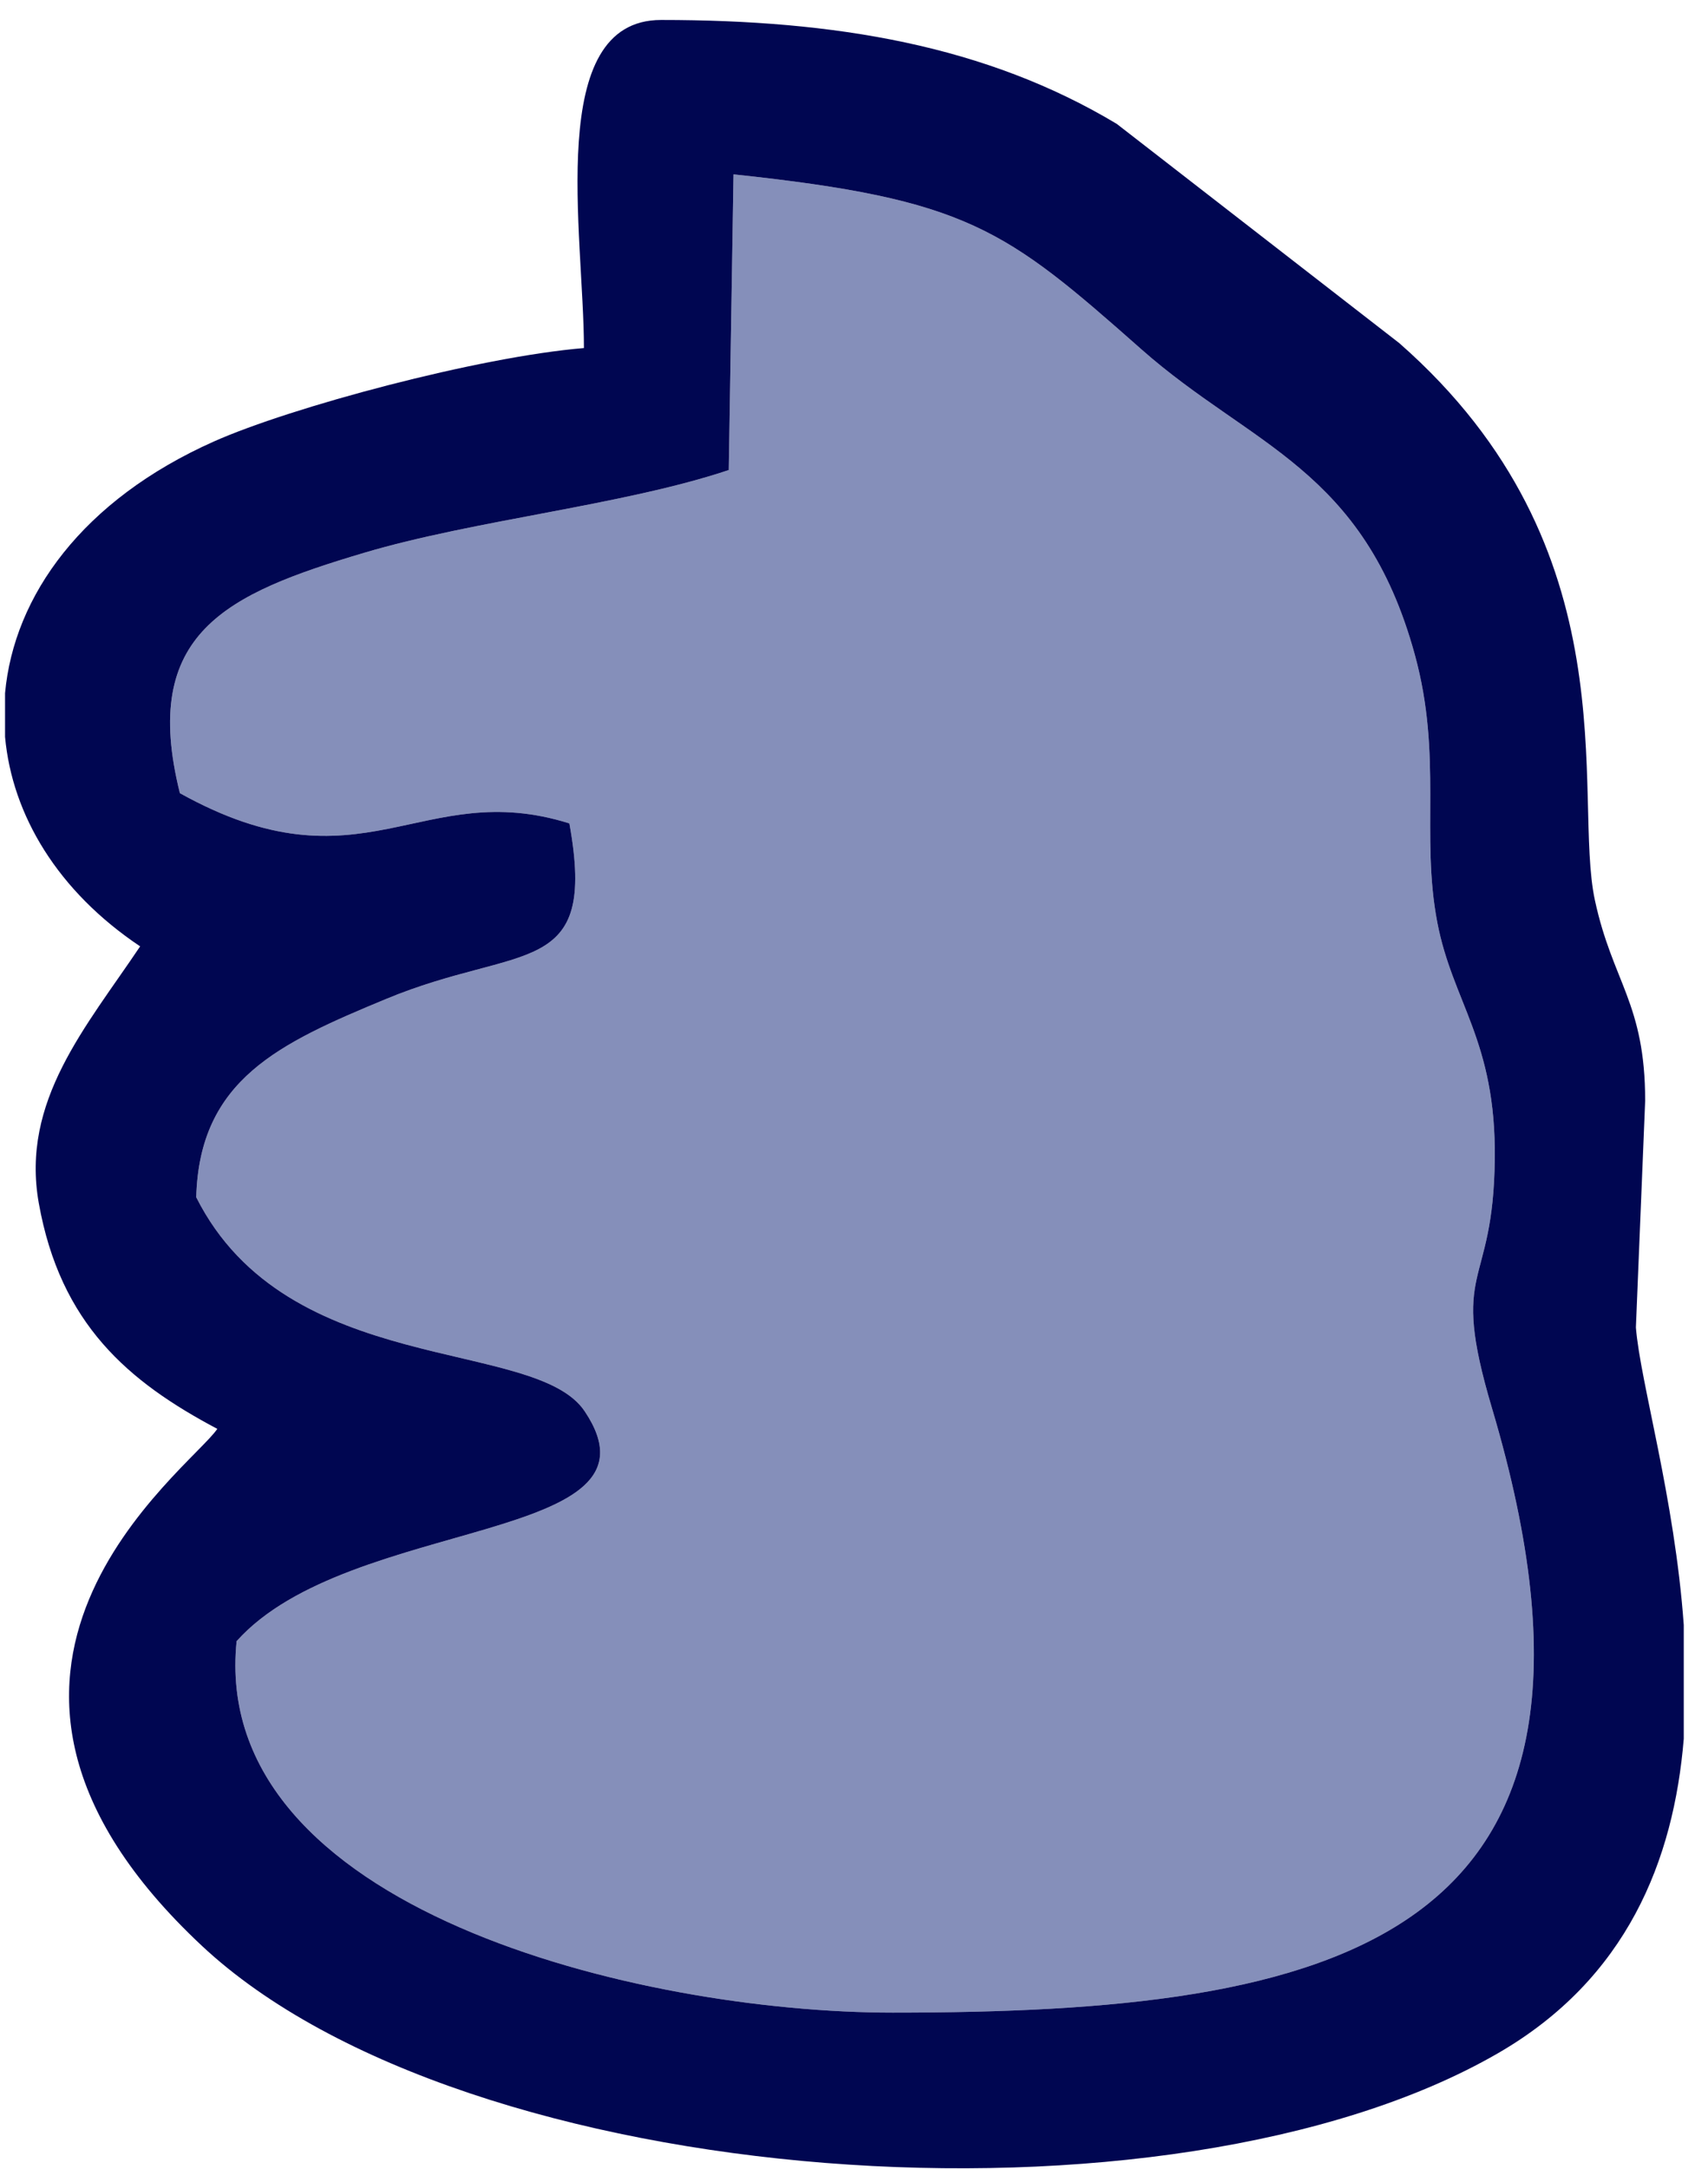
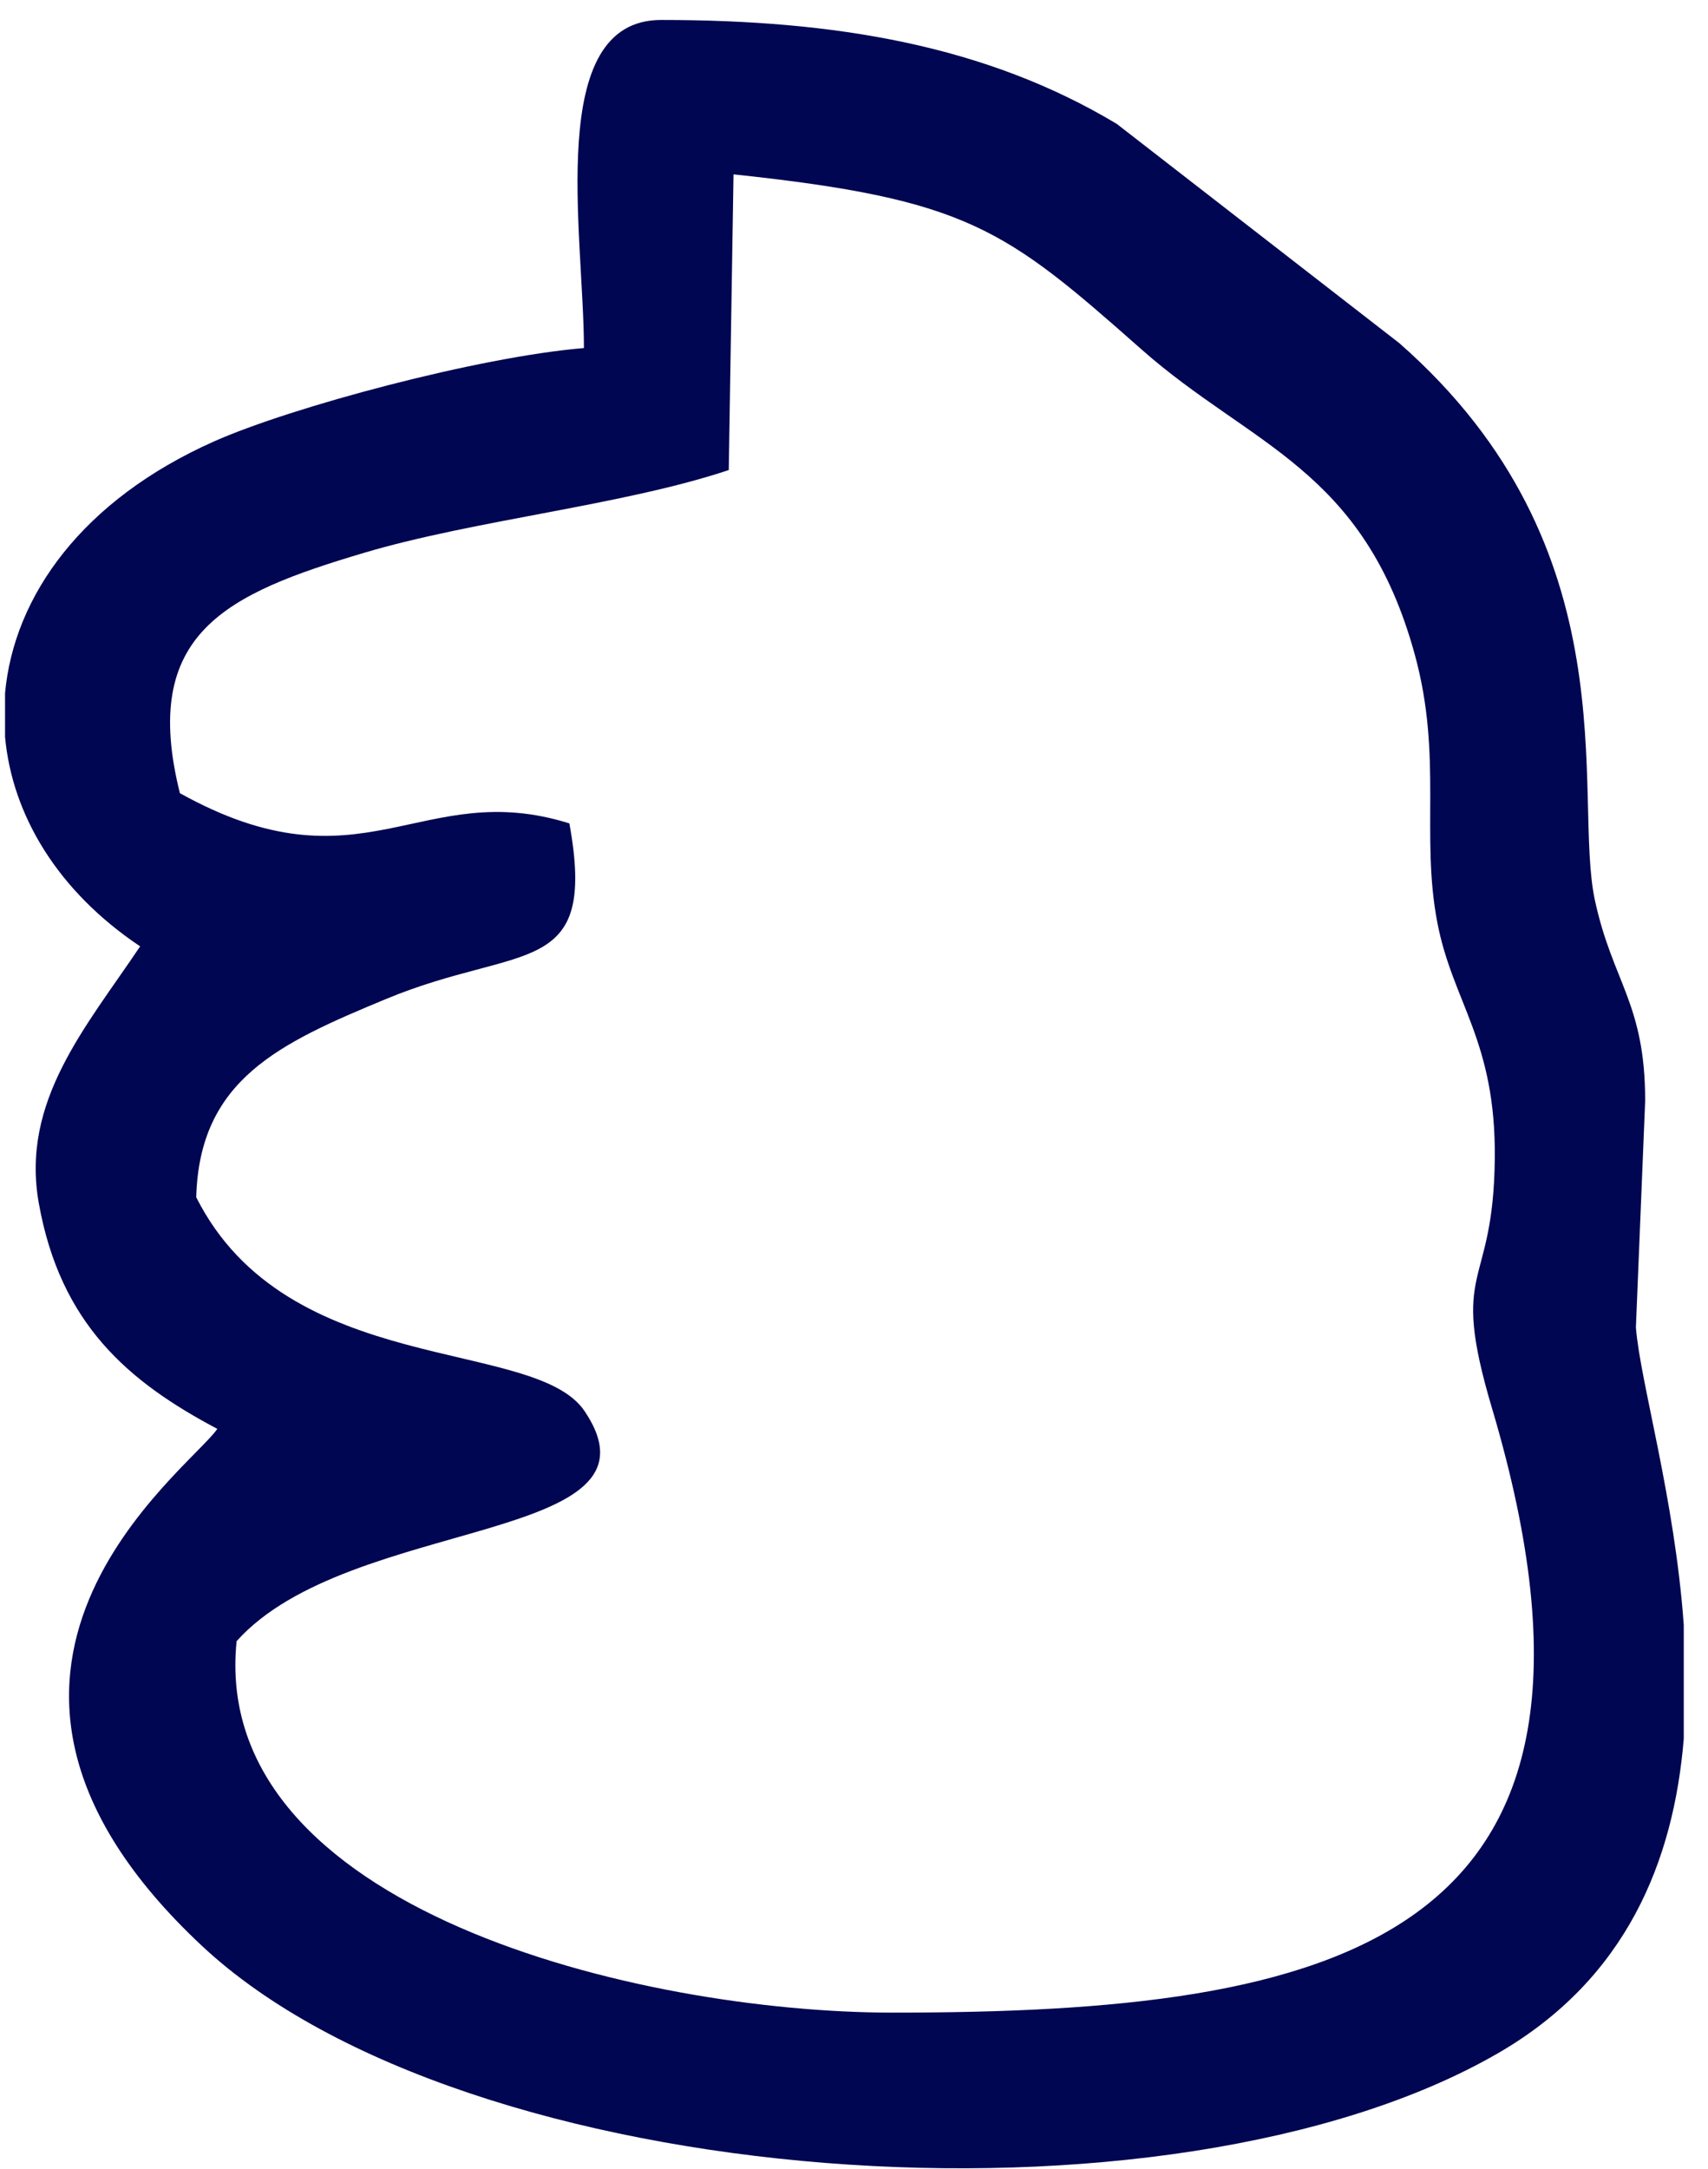
<svg xmlns="http://www.w3.org/2000/svg" xml:space="preserve" width="89px" height="113px" version="1.1" style="shape-rendering:geometricPrecision; text-rendering:geometricPrecision; image-rendering:optimizeQuality; fill-rule:evenodd; clip-rule:evenodd" viewBox="0 0 89 113">
  <defs>
    <style type="text/css">
   
    .fil1 {fill:#000651}
    .fil0 {fill:#858FBA}
   
  </style>
  </defs>
  <g id="Capa_x0020_1">
    <g id="_2513180751872">
-       <path class="fil0" d="M37.974 24.487c-5.482,1.832 -13.24,2.601 -18.988,4.308 -7.198,2.138 -11.697,4.181 -9.612,12.526 9.531,5.299 12.535,-0.857 20.295,1.574 1.48,8.16 -2.532,6.233 -9.555,9.148 -5.558,2.306 -9.723,4.19 -9.889,10.328 4.762,9.468 17.637,7.273 20.239,11.145 4.673,6.952 -12.249,5.405 -18.135,11.981 -1.421,13.957 21.008,19.351 34.185,19.351 22.926,0 39.563,-3.471 31.231,-31.484 -2.26,-7.595 0.073,-6.001 0.145,-13.012 0.063,-6.145 -2.194,-8.117 -2.995,-12.296 -0.876,-4.576 0.286,-8.624 -1.169,-13.94 -2.657,-9.707 -8.528,-10.862 -14.24,-15.909 -7.133,-6.304 -9.056,-7.827 -21.264,-9.124l-0.248 15.404z" />
      <path class="fil1" d="M38.222 9.083c12.208,1.297 14.131,2.82 21.264,9.124 5.712,5.047 11.583,6.202 14.24,15.909 1.455,5.316 0.293,9.364 1.169,13.94 0.801,4.179 3.058,6.151 2.995,12.296 -0.072,7.011 -2.405,5.417 -0.145,13.012 8.332,28.013 -8.305,31.484 -31.231,31.484 -13.177,0 -35.606,-5.394 -34.185,-19.351 5.886,-6.576 22.808,-5.029 18.135,-11.981 -2.602,-3.872 -15.477,-1.677 -20.239,-11.145 0.166,-6.138 4.331,-8.022 9.889,-10.328 7.023,-2.915 11.035,-0.988 9.555,-9.148 -7.76,-2.431 -10.764,3.725 -20.295,-1.574 -2.085,-8.345 2.414,-10.388 9.612,-12.526 5.748,-1.707 13.506,-2.476 18.988,-4.308l0.248 -15.404zm49.515 75.572l0 5.927c-0.522,6.326 -2.957,12.502 -9.694,16.389 -17.1,9.866 -53.803,7.221 -67.516,-5.597 -15.346,-14.344 -0.618,-24.825 0.796,-26.937 -4.634,-2.453 -8.178,-5.459 -9.302,-11.761 -0.949,-5.324 2.478,-9.19 5.281,-13.375 -4.293,-2.874 -6.667,-6.834 -7.039,-10.914l0 -2.276c0.465,-5.079 4.039,-10.067 10.894,-13.117 4.012,-1.785 13.767,-4.404 19.27,-4.862 0,-5.897 -2.054,-17.092 4.022,-17.092 9.093,0 16.922,1.323 23.743,5.414l14.721 11.421c12.227,10.726 9.012,23.539 10.193,29.019 0.921,4.275 2.62,5.364 2.62,10.451l-0.483 11.808c0.225,2.848 2.021,8.88 2.494,15.502z" />
    </g>
  </g>
</svg>